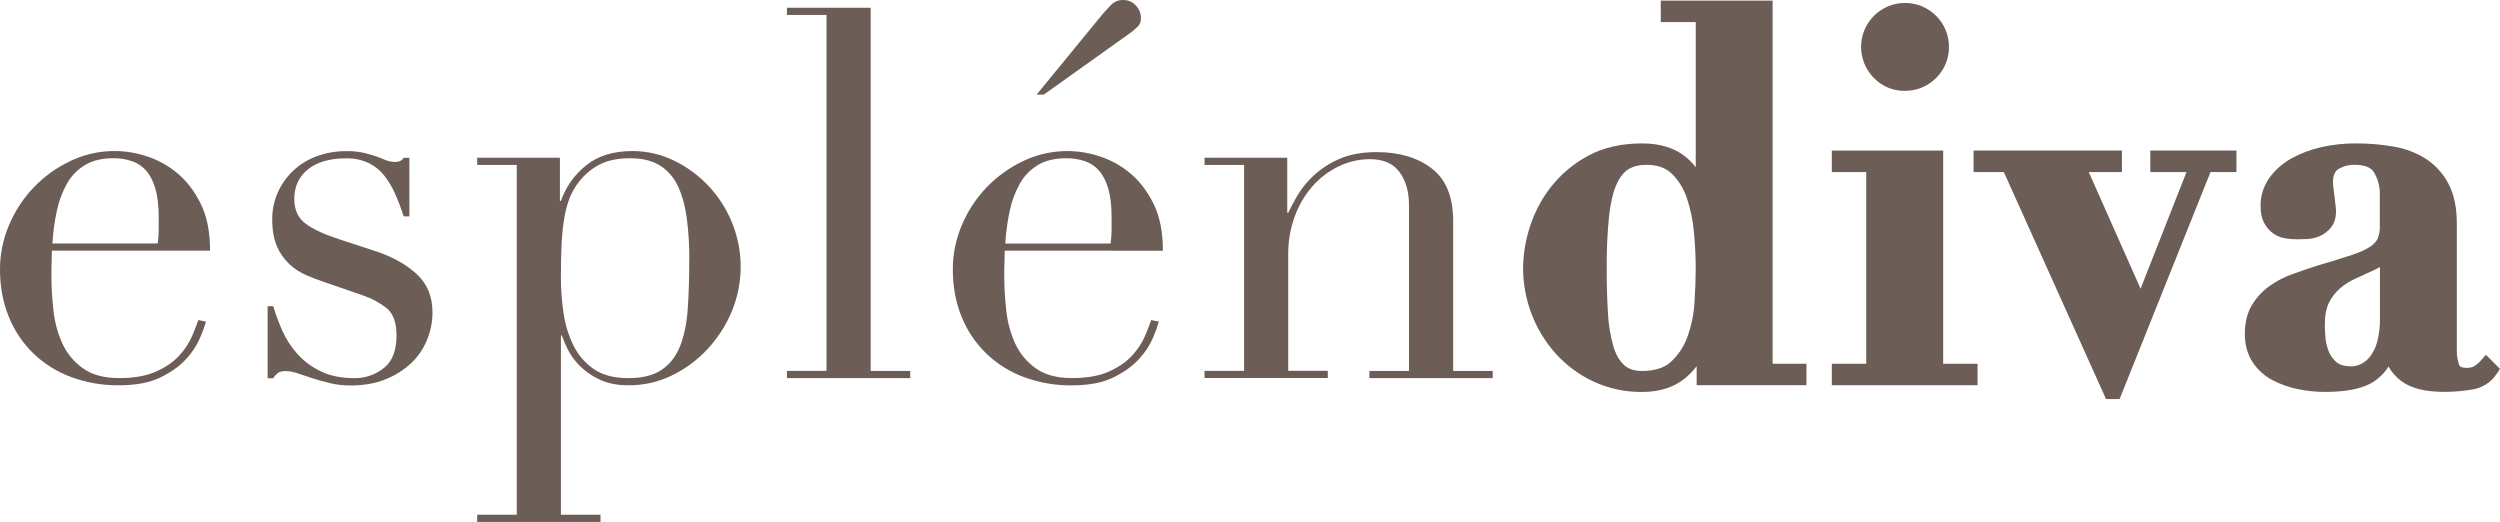
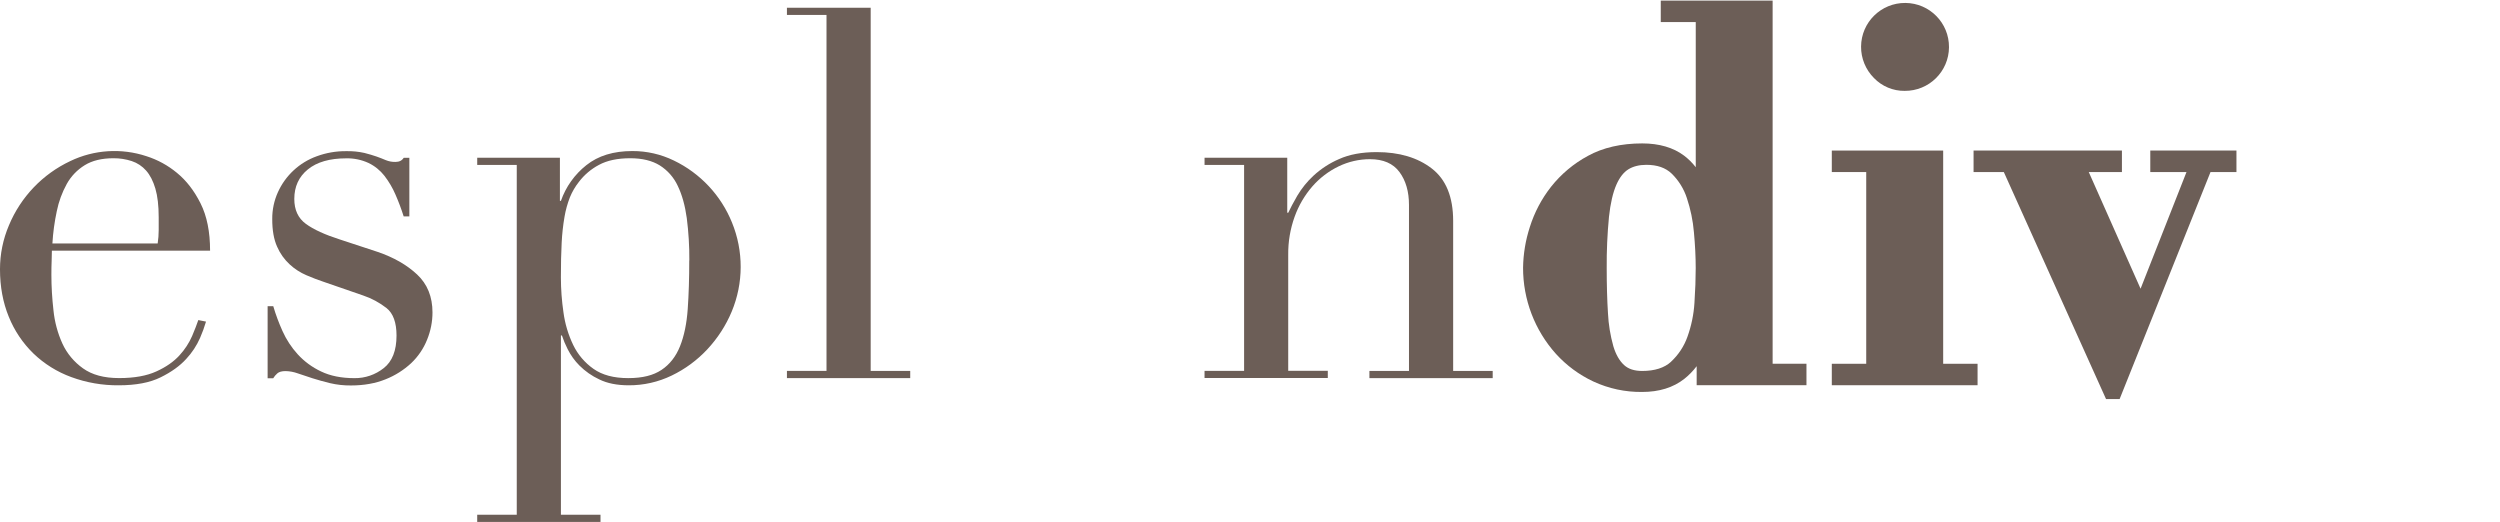
<svg xmlns="http://www.w3.org/2000/svg" viewBox="0 0 713.15 148.88" data-sanitized-data-name="Capa 2" data-name="Capa 2" id="Capa_2">
  <defs>
    <style>
      .cls-1 {
        fill: #6c5e57;
      }
    </style>
  </defs>
  <g data-sanitized-data-name="Capa 1" data-name="Capa 1" id="Capa_1-2">
    <g data-sanitized-data-name="Capa 2" data-name="Capa 2" id="Capa_2-2">
      <g data-sanitized-data-name="Capa 1-2" data-name="Capa 1-2" id="Capa_1-2">
        <path d="M14.8,71.51c0,.98-.02,1.98-.07,3.01-.05,1.02-.07,2.32-.07,3.88,0,3.38.21,6.75.59,10.11.33,3.29,1.19,6.51,2.56,9.52,1.3,2.82,3.33,5.24,5.86,7.04,2.59,1.86,6.03,2.79,10.34,2.78,4.31,0,7.85-.64,10.62-1.91,2.79-1.27,4.98-2.81,6.6-4.61,1.49-1.62,2.7-3.48,3.58-5.49.78-1.85,1.37-3.37,1.76-4.54l2.2.44c-.47,1.58-1.03,3.13-1.69,4.64-.97,2.21-2.3,4.23-3.94,5.99-1.81,2-4.25,3.76-7.33,5.27-3.07,1.52-7.05,2.27-11.94,2.27-4.62.04-9.21-.75-13.55-2.35-4.02-1.47-7.7-3.76-10.79-6.73-3.05-2.97-5.44-6.54-7.03-10.49-1.66-4.05-2.5-8.57-2.5-13.55,0-4.31.87-8.57,2.56-12.53,3.36-8.07,9.6-14.6,17.51-18.32,6.78-3.25,14.55-3.75,21.69-1.39,3.19,1.01,6.15,2.63,8.72,4.76,2.69,2.2,4.93,5.1,6.74,8.72,1.81,3.61,2.71,8.11,2.71,13.48H14.8ZM44.98,69.45c.19-1.26.29-2.54.29-3.81v-3.65c0-3.33-.32-6.06-.95-8.2-.63-2.14-1.51-3.85-2.64-5.13-1.1-1.25-2.52-2.19-4.1-2.71-1.68-.55-3.44-.82-5.2-.81-3.33,0-6.06.66-8.2,1.98-2.14,1.31-3.91,3.15-5.13,5.35-1.34,2.43-2.3,5.05-2.85,7.77-.65,3.04-1.07,6.12-1.25,9.22h30.04Z" class="cls-1" />
        <path d="M76.34,87.34h1.61c.71,2.43,1.6,4.8,2.64,7.11,1.08,2.41,2.54,4.64,4.32,6.6,1.88,2.06,4.14,3.72,6.67,4.91,2.64,1.27,5.81,1.91,9.52,1.91,3.03.04,5.98-.97,8.35-2.85,2.44-1.9,3.66-5,3.66-9.3,0-3.71-.95-6.33-2.85-7.84-2-1.56-4.26-2.78-6.67-3.59l-11.43-3.95c-1.47-.49-3.05-1.1-4.76-1.83-1.75-.75-3.36-1.79-4.76-3.08-1.54-1.42-2.76-3.14-3.59-5.06-.93-2.05-1.4-4.69-1.39-7.91-.02-2.63.53-5.23,1.61-7.62,2.15-4.77,6.14-8.47,11.05-10.25,2.7-1,5.56-1.5,8.44-1.47,1.75-.04,3.5.13,5.2.51,1.32.34,2.46.68,3.44,1.02.98.36,1.85.68,2.64,1.03.88.36,1.83.54,2.78.51,1.07,0,1.85-.39,2.34-1.17h1.61v16.71h-1.62c-.67-2.12-1.45-4.19-2.34-6.23-.82-1.91-1.88-3.7-3.15-5.35-1.21-1.55-2.77-2.81-4.54-3.66-2-.92-4.18-1.37-6.37-1.32-4.69,0-8.33,1.05-10.92,3.15-2.59,2.1-3.88,4.91-3.88,8.43,0,3.13,1.1,5.5,3.3,7.11,2.2,1.61,5.45,3.1,9.75,4.47l10.7,3.52c4.59,1.56,8.35,3.71,11.28,6.45,2.93,2.74,4.39,6.35,4.39,10.84,0,2.66-.53,5.3-1.54,7.77-1.01,2.52-2.55,4.8-4.52,6.67-2.13,1.98-4.61,3.55-7.32,4.62-2.89,1.17-6.18,1.76-9.89,1.76-2.01.02-4.01-.2-5.96-.66-1.81-.44-3.47-.91-4.99-1.39s-2.91-.95-4.18-1.39c-1.13-.41-2.32-.64-3.52-.66-1.08,0-1.86.22-2.35.66-.46.4-.85.87-1.17,1.39h-1.59v-20.52Z" class="cls-1" />
        <path d="M136.13,146.83h11.28V47.04h-11.28v-2.05h23.59v12.31h.29c1.4-4.01,3.92-7.55,7.25-10.18,3.37-2.69,7.74-4.03,13.11-4.03,4.11-.02,8.17.91,11.87,2.71,7.52,3.63,13.42,9.92,16.56,17.66,3.34,8.15,3.32,17.29-.07,25.42-1.66,3.98-4.02,7.62-6.96,10.77-2.9,3.11-6.35,5.65-10.18,7.49-3.81,1.84-8,2.79-12.23,2.77-3.33,0-6.14-.56-8.43-1.69-2.1-.98-4.01-2.32-5.64-3.95-1.37-1.37-2.5-2.96-3.37-4.69-.64-1.25-1.18-2.55-1.62-3.88h-.29v51.14h11.29v2.05h-35.17v-2.05ZM196.64,74.3c.03-4.04-.22-8.08-.73-12.09-.49-3.57-1.34-6.62-2.56-9.16-1.11-2.41-2.89-4.44-5.13-5.86-2.2-1.36-5.01-2.05-8.43-2.05-3.62,0-6.6.63-8.94,1.9-2.23,1.18-4.18,2.83-5.71,4.84-1.06,1.34-1.92,2.82-2.57,4.4-.7,1.8-1.22,3.67-1.54,5.57-.42,2.45-.69,4.92-.81,7.4-.15,2.78-.22,6.08-.22,9.89,0,3.33.25,6.66.73,9.96.43,3.23,1.37,6.37,2.78,9.31,1.32,2.73,3.31,5.07,5.79,6.81,2.49,1.76,5.79,2.64,9.89,2.64s7.18-.78,9.52-2.35c2.34-1.56,4.1-3.81,5.27-6.74,1.17-2.93,1.91-6.47,2.2-10.63s.44-8.77.43-13.85Z" class="cls-1" />
        <path d="M224.48,105.8h11.29V4.26h-11.29v-2.05h23.89v103.6h11.28v2.05h-35.17v-2.05Z" class="cls-1" />
-         <path d="M286.61,71.51c0,.98-.02,1.98-.07,3.01-.05,1.02-.07,2.32-.07,3.88,0,3.38.2,6.75.57,10.11.33,3.29,1.2,6.51,2.57,9.52,1.3,2.82,3.32,5.24,5.86,7.04,2.59,1.86,6.04,2.79,10.34,2.78,4.3,0,7.85-.64,10.63-1.91,2.79-1.27,4.98-2.81,6.59-4.61,1.49-1.62,2.71-3.48,3.59-5.49.78-1.85,1.37-3.37,1.76-4.54l2.2.44c-.47,1.58-1.03,3.12-1.68,4.64-.97,2.21-2.31,4.25-3.96,6.01-1.81,2-4.25,3.76-7.32,5.27-3.08,1.52-7.06,2.27-11.95,2.27-4.62.04-9.21-.75-13.55-2.35-4.02-1.48-7.69-3.77-10.78-6.75-3.05-2.96-5.45-6.53-7.04-10.48-1.66-4.05-2.5-8.57-2.5-13.55,0-4.31.87-8.57,2.56-12.53,3.36-8.07,9.6-14.59,17.51-18.32,6.78-3.25,14.55-3.75,21.69-1.39,3.19,1.01,6.15,2.63,8.72,4.76,2.68,2.2,4.93,5.1,6.74,8.72s2.71,8.11,2.71,13.48l-45.12-.02ZM316.8,69.45c.19-1.26.28-2.54.29-3.81v-3.65c0-3.33-.32-6.06-.95-8.2-.63-2.14-1.51-3.85-2.64-5.13-1.1-1.25-2.52-2.19-4.1-2.71-1.68-.55-3.44-.82-5.2-.81-3.33,0-6.06.66-8.2,1.98-2.14,1.31-3.91,3.15-5.13,5.35-1.34,2.43-2.3,5.05-2.85,7.77-.65,3.04-1.07,6.13-1.25,9.23h30.03ZM312.99,5.87c1.31-1.63,2.7-3.2,4.18-4.69.9-.81,2.09-1.23,3.3-1.17,1.34-.01,2.62.55,3.52,1.54.95.95,1.47,2.25,1.47,3.59.06.93-.29,1.84-.95,2.5-.63.58-1.2,1.07-1.68,1.47l-25.07,17.87h-2.05l17.3-21.1Z" class="cls-1" />
        <path d="M343.61,105.8h11.28v-58.76h-11.28v-2.05h23.59v15.69h.29c.59-1.27,1.44-2.88,2.57-4.84,1.25-2.11,2.81-4.04,4.61-5.71,2.16-1.99,4.63-3.6,7.33-4.76,2.93-1.32,6.5-1.98,10.7-1.98,6.45,0,11.7,1.56,15.75,4.69,4.05,3.13,6.08,8.11,6.08,14.94v42.79h11.28v2.05h-35.17v-2.05h11.29v-47.35c0-3.8-.9-6.93-2.71-9.38-1.81-2.45-4.62-3.67-8.42-3.67-3.1,0-6.15.7-8.94,2.05-2.86,1.38-5.4,3.32-7.49,5.71-2.21,2.54-3.92,5.48-5.06,8.65-1.25,3.48-1.87,7.15-1.83,10.84v33.11h11.29v2.05h-35.16v-2.05Z" class="cls-1" />
        <path d="M505.66,103.76V.17h-31.91v6.12h9.98v41.41c-.96-1.24-2.08-2.36-3.34-3.31-3.08-2.31-7.1-3.48-11.92-3.48-5.99,0-11.2,1.19-15.49,3.55-4.07,2.19-7.65,5.19-10.52,8.81-2.7,3.43-4.75,7.33-6.06,11.49-1.22,3.75-1.87,7.66-1.93,11.6-.02,9.08,3.32,17.85,9.39,24.6,3,3.3,6.63,5.98,10.67,7.87,4.36,2.02,9.11,3.04,13.91,2.98,4.85,0,8.89-1.26,12.03-3.74,1.32-1.05,2.5-2.26,3.52-3.61v5.42h31.32v-6.12h-9.67ZM476.68,103.2c-1.9,1.74-4.66,2.62-8.23,2.62-2.23,0-3.92-.55-5.15-1.67-1.33-1.21-2.37-3.02-3.08-5.39-.86-3.07-1.38-6.24-1.53-9.43-.24-3.78-.36-8.1-.36-12.84-.04-4.89.18-9.78.65-14.65.41-3.83,1.13-6.91,2.11-9.15.9-2.05,2.04-3.52,3.39-4.37s3.1-1.3,5.15-1.3c3.1,0,5.47.82,7.24,2.51,1.98,1.94,3.46,4.32,4.32,6.95,1.06,3.17,1.74,6.45,2.02,9.78.34,3.64.51,7.08.51,10.22,0,2.95-.12,6.28-.36,9.9-.2,3.31-.88,6.57-2,9.69-.96,2.71-2.57,5.15-4.68,7.11h0Z" class="cls-1" />
        <path d="M543.33,25.92c6.93.06,12.59-5.51,12.64-12.44s-5.51-12.59-12.44-12.64-12.59,5.51-12.64,12.44c-.03,3.36,1.3,6.59,3.67,8.97,2.29,2.38,5.46,3.71,8.76,3.67Z" class="cls-1" />
        <polygon points="554.31 103.77 554.31 42.95 522.54 42.95 522.54 49.08 532.36 49.08 532.36 103.77 522.54 103.77 522.54 109.89 564.12 109.89 564.12 103.77 554.31 103.77" class="cls-1" />
        <polygon points="613.39 42.95 613.39 49.08 623.72 49.08 610.62 82.36 595.84 49.08 605.3 49.08 605.3 42.95 562.98 42.95 562.98 49.08 571.61 49.08 600.77 113.84 604.64 113.84 630.57 49.08 637.97 49.08 637.97 42.95 613.39 42.95" class="cls-1" />
-         <path d="M709.12,101.22l-1.43,1.61c-.56.65-1.21,1.2-1.93,1.65-.65.33-1.38.49-2.12.45-1.82,0-2.04-.59-2.14-.81-.48-1.34-.7-2.76-.67-4.19v-36.34c0-4.41-.8-8.16-2.36-11.13-1.49-2.89-3.7-5.35-6.42-7.13-2.82-1.78-5.98-2.98-9.27-3.52-3.58-.62-7.2-.92-10.83-.91-3.28,0-6.56.35-9.76,1.07-2.98.66-5.85,1.74-8.53,3.21-2.49,1.37-4.65,3.27-6.31,5.58-1.65,2.33-2.53,5.13-2.5,7.99,0,2.03.36,3.65,1.07,4.93.62,1.18,1.52,2.2,2.61,2.97,1.07.73,2.29,1.19,3.57,1.37,1.09.16,2.19.24,3.29.24.75,0,1.64-.02,2.66-.07,1.25-.05,2.47-.33,3.62-.81,1.25-.53,2.35-1.36,3.21-2.42.99-1.2,1.49-2.79,1.49-4.74-.02-.62-.07-1.25-.16-1.86-.1-.77-.2-1.59-.29-2.46s-.2-1.71-.3-2.46c-.07-.42-.11-.84-.13-1.27,0-2.97,1.15-3.68,1.53-3.92,1.45-.86,3.11-1.29,4.79-1.23,4.11,0,5.1,1.67,5.43,2.22,1.09,1.86,1.66,3.99,1.62,6.15v8.94c.06,1.26-.14,2.53-.59,3.71-.49.95-1.23,1.75-2.14,2.32-1.21.82-2.99,1.63-5.29,2.39-2.43.81-5.69,1.81-9.72,3-2.46.78-4.87,1.61-7.18,2.44-2.37.84-4.62,2.02-6.66,3.49-2.01,1.45-3.69,3.31-4.95,5.44-1.31,2.21-1.97,4.95-1.97,8.14s.76,5.85,2.25,8.09c1.44,2.17,3.41,3.94,5.73,5.14,2.29,1.19,4.75,2.04,7.28,2.54,2.5.51,5.03.77,7.58.77,5.55,0,9.73-.74,12.78-2.27,2.2-1.15,4.06-2.86,5.37-4.97.92,1.66,2.19,3.09,3.72,4.2,2.78,2.04,6.77,3.03,12.27,3.03,2.53-.02,5.06-.22,7.56-.61h0c3.16-.48,5.63-2.01,7.32-4.55l.93-1.39-4.03-4.03ZM670.67,104.5c-1.76,0-3.11-.36-4-1.07-.99-.78-1.77-1.8-2.27-2.96-.54-1.25-.89-2.57-1.01-3.92-.14-1.49-.21-2.81-.21-3.92,0-2.6.4-4.71,1.18-6.27.76-1.54,1.81-2.92,3.1-4.06,1.35-1.16,2.86-2.11,4.48-2.83,1.78-.81,3.69-1.67,5.65-2.6.48-.24.91-.47,1.31-.71v14.7c.05,2.25-.22,4.5-.8,6.68-.39,1.49-1.06,2.9-1.98,4.14-.69.9-1.58,1.63-2.59,2.14-.89.45-1.86.69-2.86.7Z" class="cls-1" />
      </g>
    </g>
  </g>
</svg>